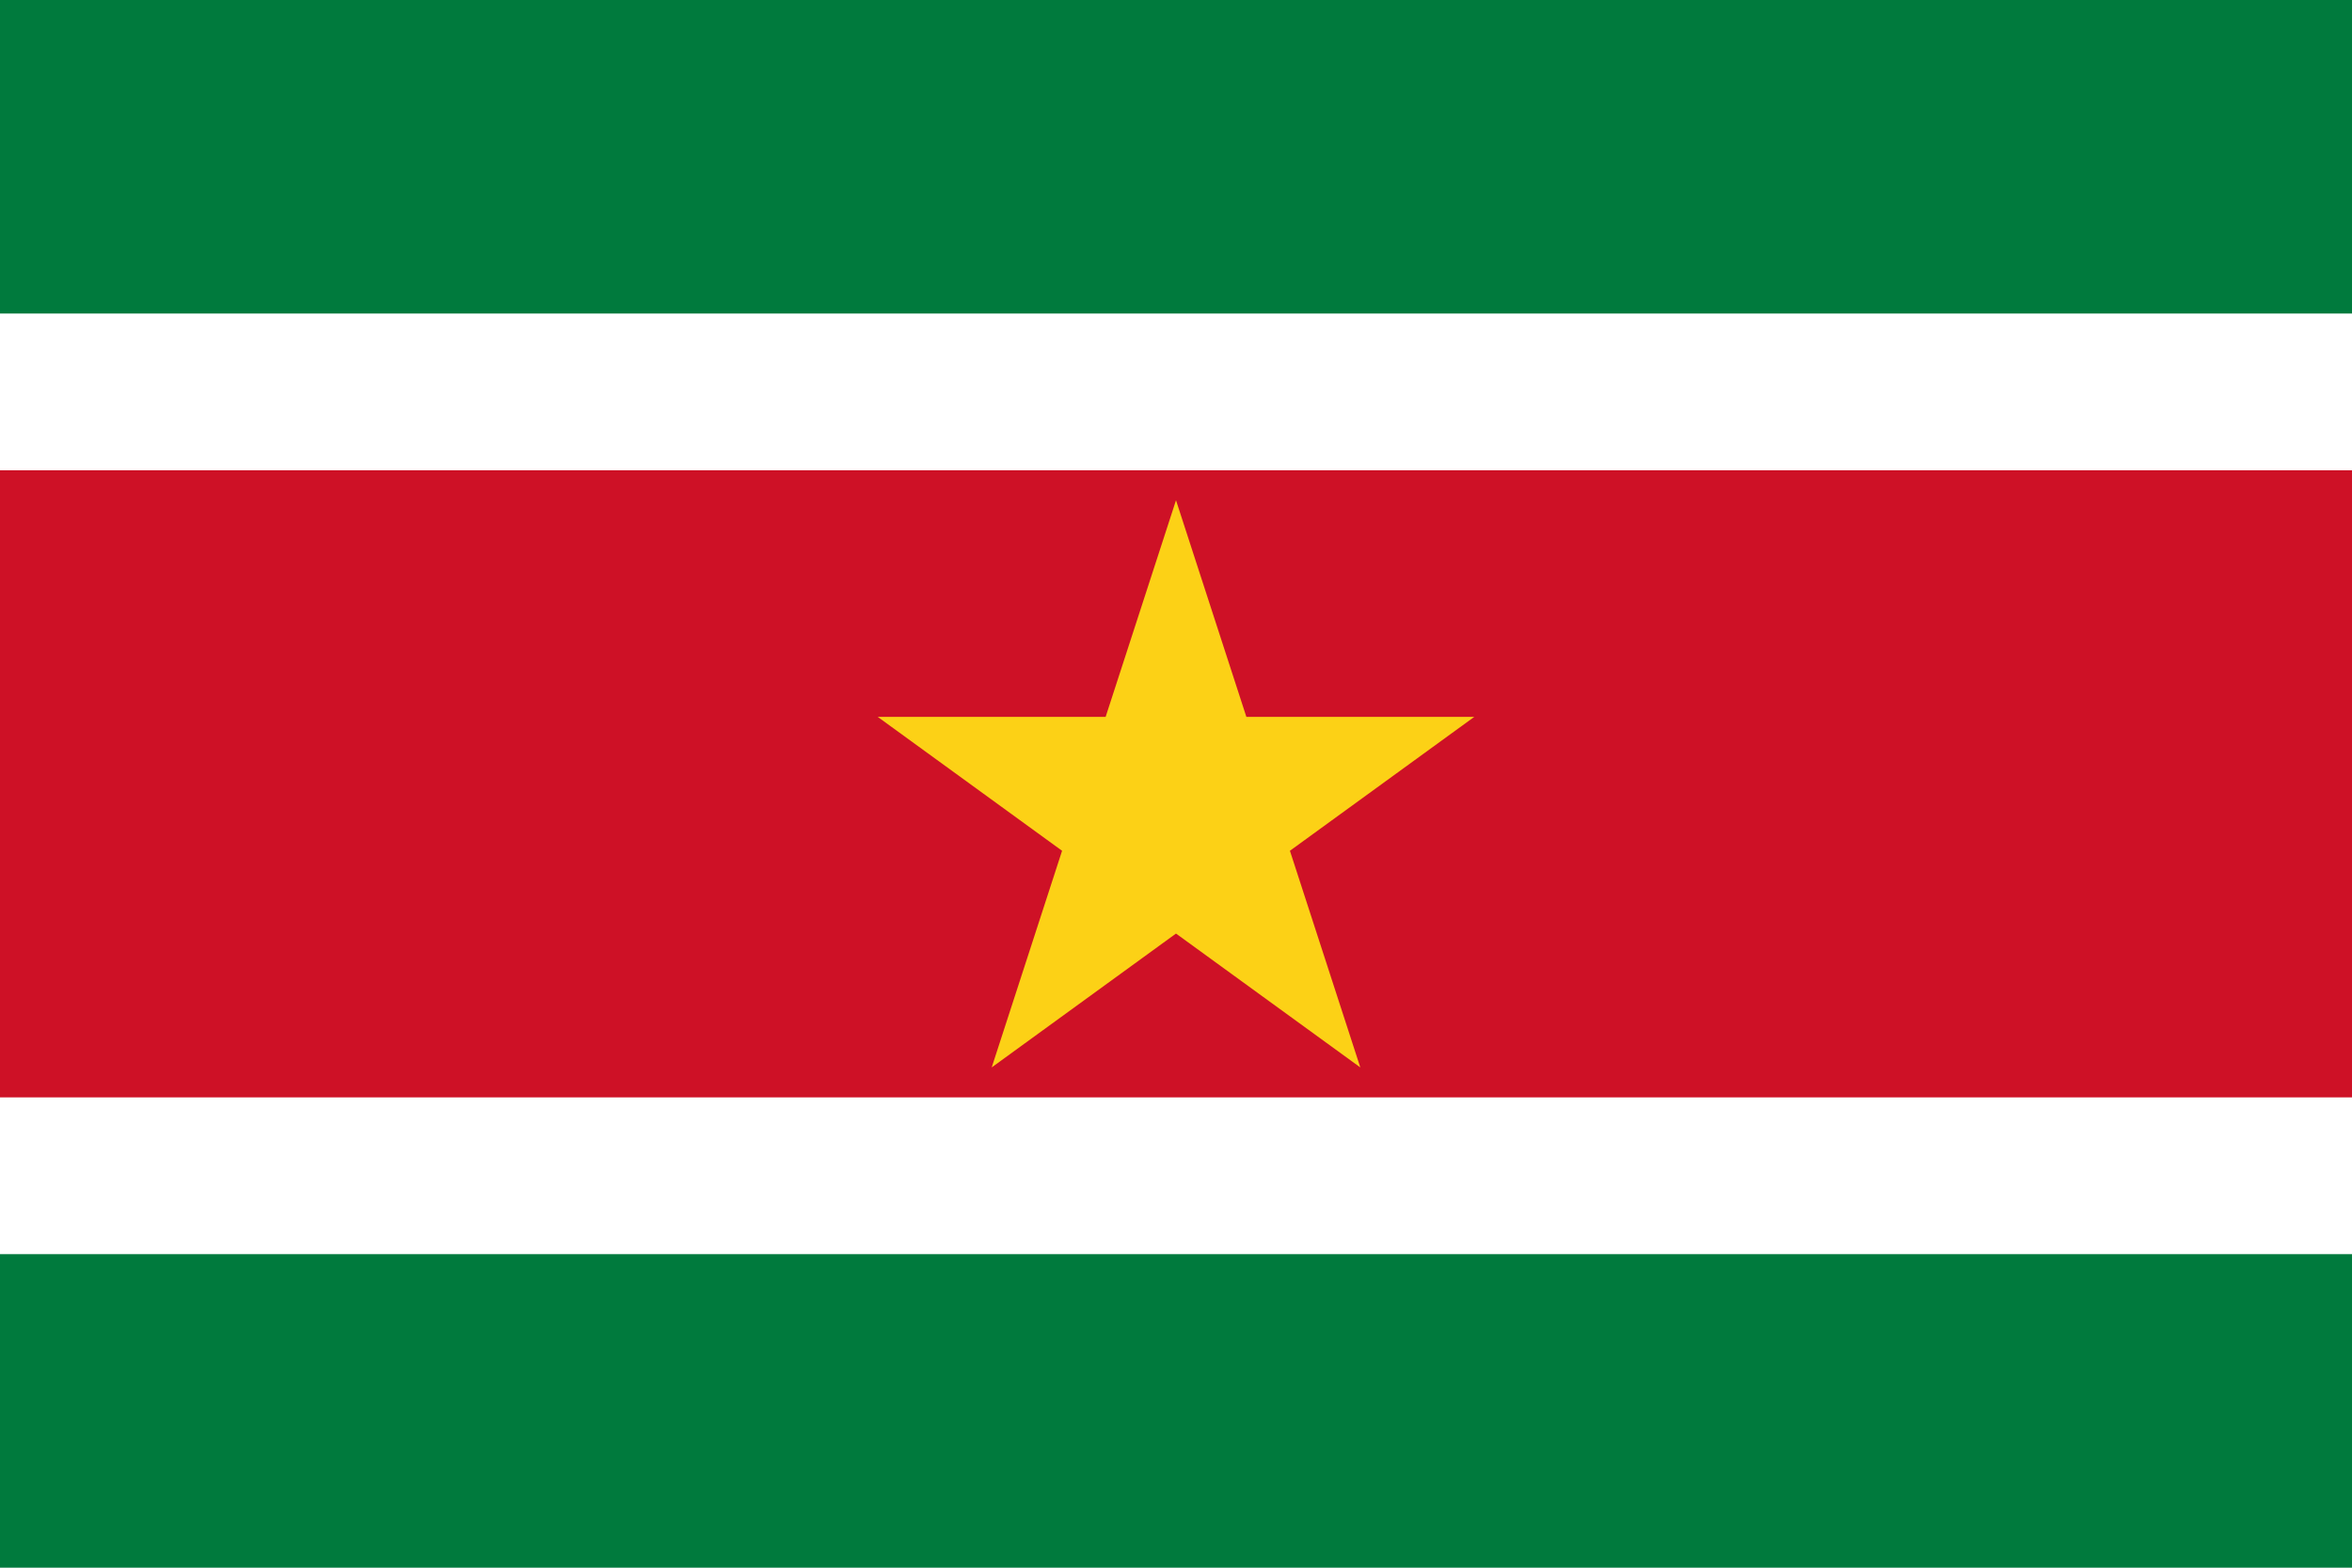
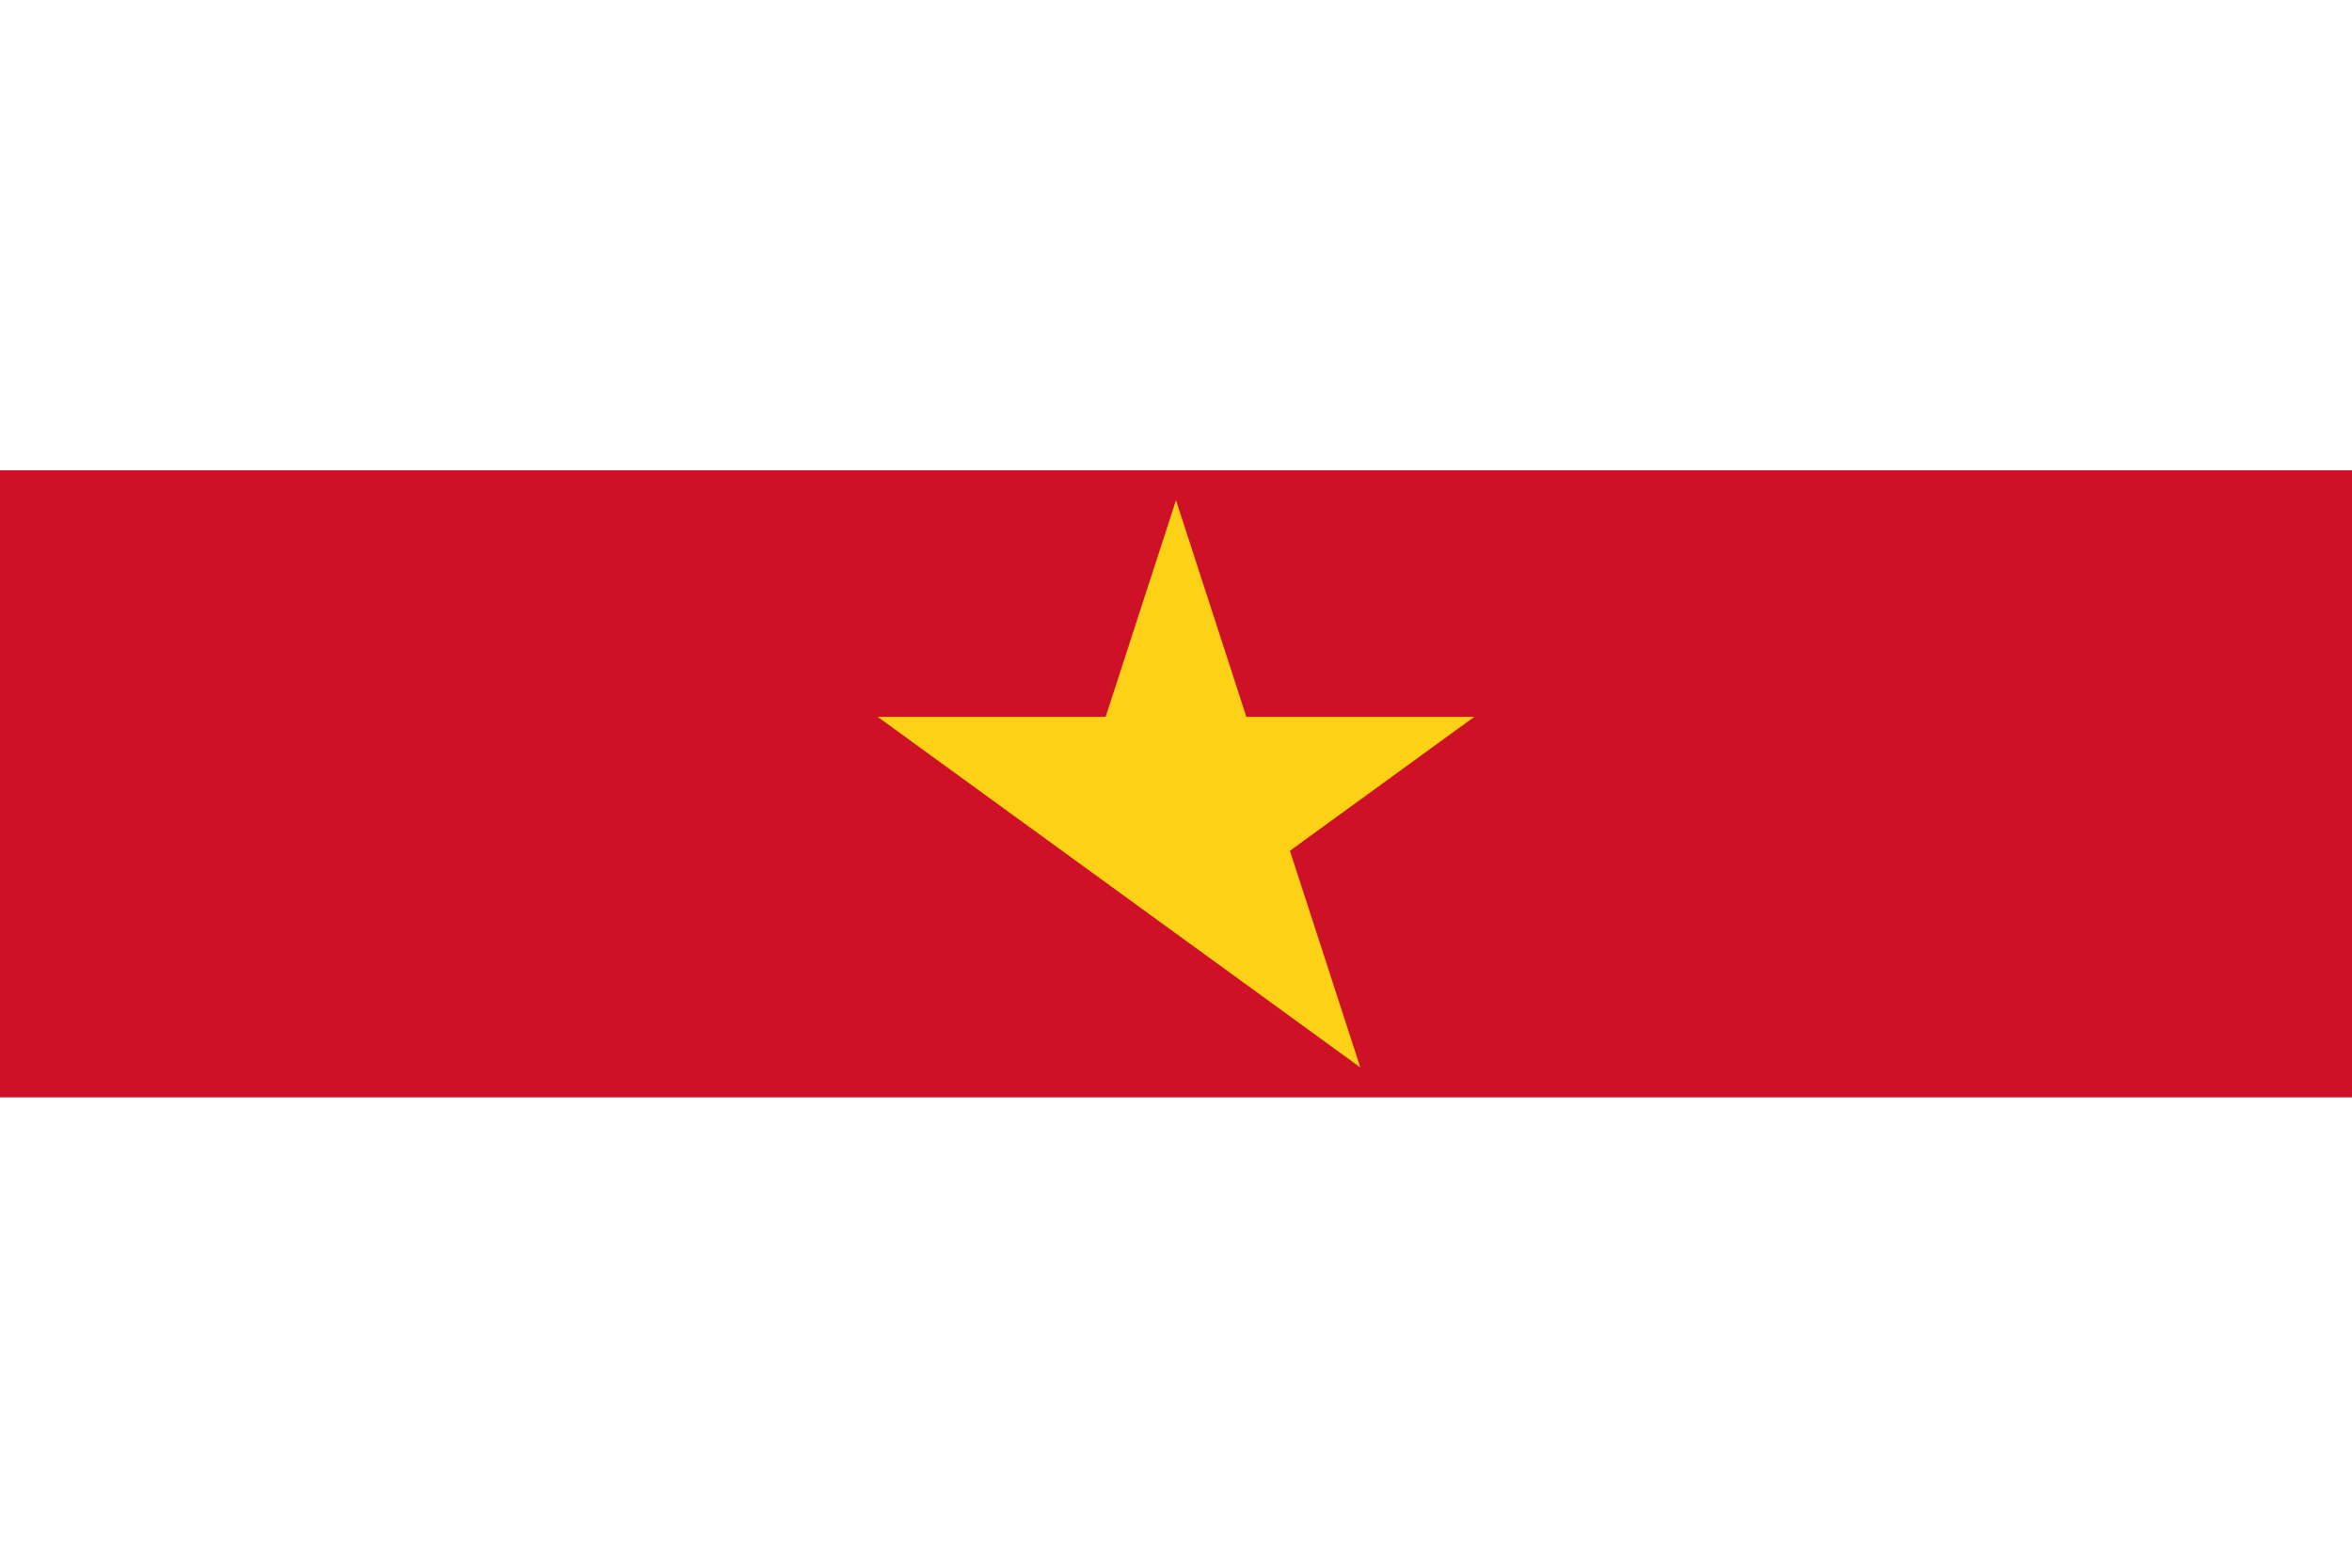
<svg xmlns="http://www.w3.org/2000/svg" version="1.0" x="0" y="0" width="450" height="300" id="svg12173">
  <defs id="defs12175" />
-   <rect width="375" height="250" x="125" y="427.362" transform="matrix(1.2,0,0,1.2,-150,-512.835)" style="fill:#007a3d;fill-opacity:1;fill-rule:evenodd;stroke:none;stroke-width:1pt;stroke-linecap:butt;stroke-linejoin:miter;stroke-opacity:1;" id="rect12182" />
  <rect width="375" height="150" x="125" y="477.362" transform="matrix(1.2,0,0,1.2,-150,-512.835)" style="fill:#ffffff;fill-opacity:1;fill-rule:evenodd;stroke:none;stroke-width:1pt;stroke-linecap:butt;stroke-linejoin:miter;stroke-opacity:1;" id="rect12804" />
  <rect width="375" height="100" x="125" y="502.362" transform="matrix(1.2,0,0,1.2,-150,-512.835)" style="fill:#ce1126;fill-opacity:1;fill-rule:evenodd;stroke:none;stroke-width:1pt;stroke-linecap:butt;stroke-linejoin:miter;stroke-opacity:1;" id="rect13426" />
-   <path d="M 264.95,541.687 L 301.278,541.687 L 312.5,507.137 L 323.722,541.687 L 360.05,541.687 L 330.664,563.037 L 341.886,597.587 L 312.5,576.237 L 283.114,597.587 L 294.336,563.037 L 264.95,541.687 z " transform="matrix(1.2,0,0,1.2,-150,-512.835)" style="fill:#fcd116;fill-opacity:1;fill-rule:evenodd;stroke:none;stroke-width:1pt;stroke-linecap:butt;stroke-linejoin:miter;stroke-opacity:1;" id="path2203" />
+   <path d="M 264.95,541.687 L 301.278,541.687 L 312.5,507.137 L 323.722,541.687 L 360.05,541.687 L 330.664,563.037 L 341.886,597.587 L 312.5,576.237 L 294.336,563.037 L 264.95,541.687 z " transform="matrix(1.2,0,0,1.2,-150,-512.835)" style="fill:#fcd116;fill-opacity:1;fill-rule:evenodd;stroke:none;stroke-width:1pt;stroke-linecap:butt;stroke-linejoin:miter;stroke-opacity:1;" id="path2203" />
</svg>